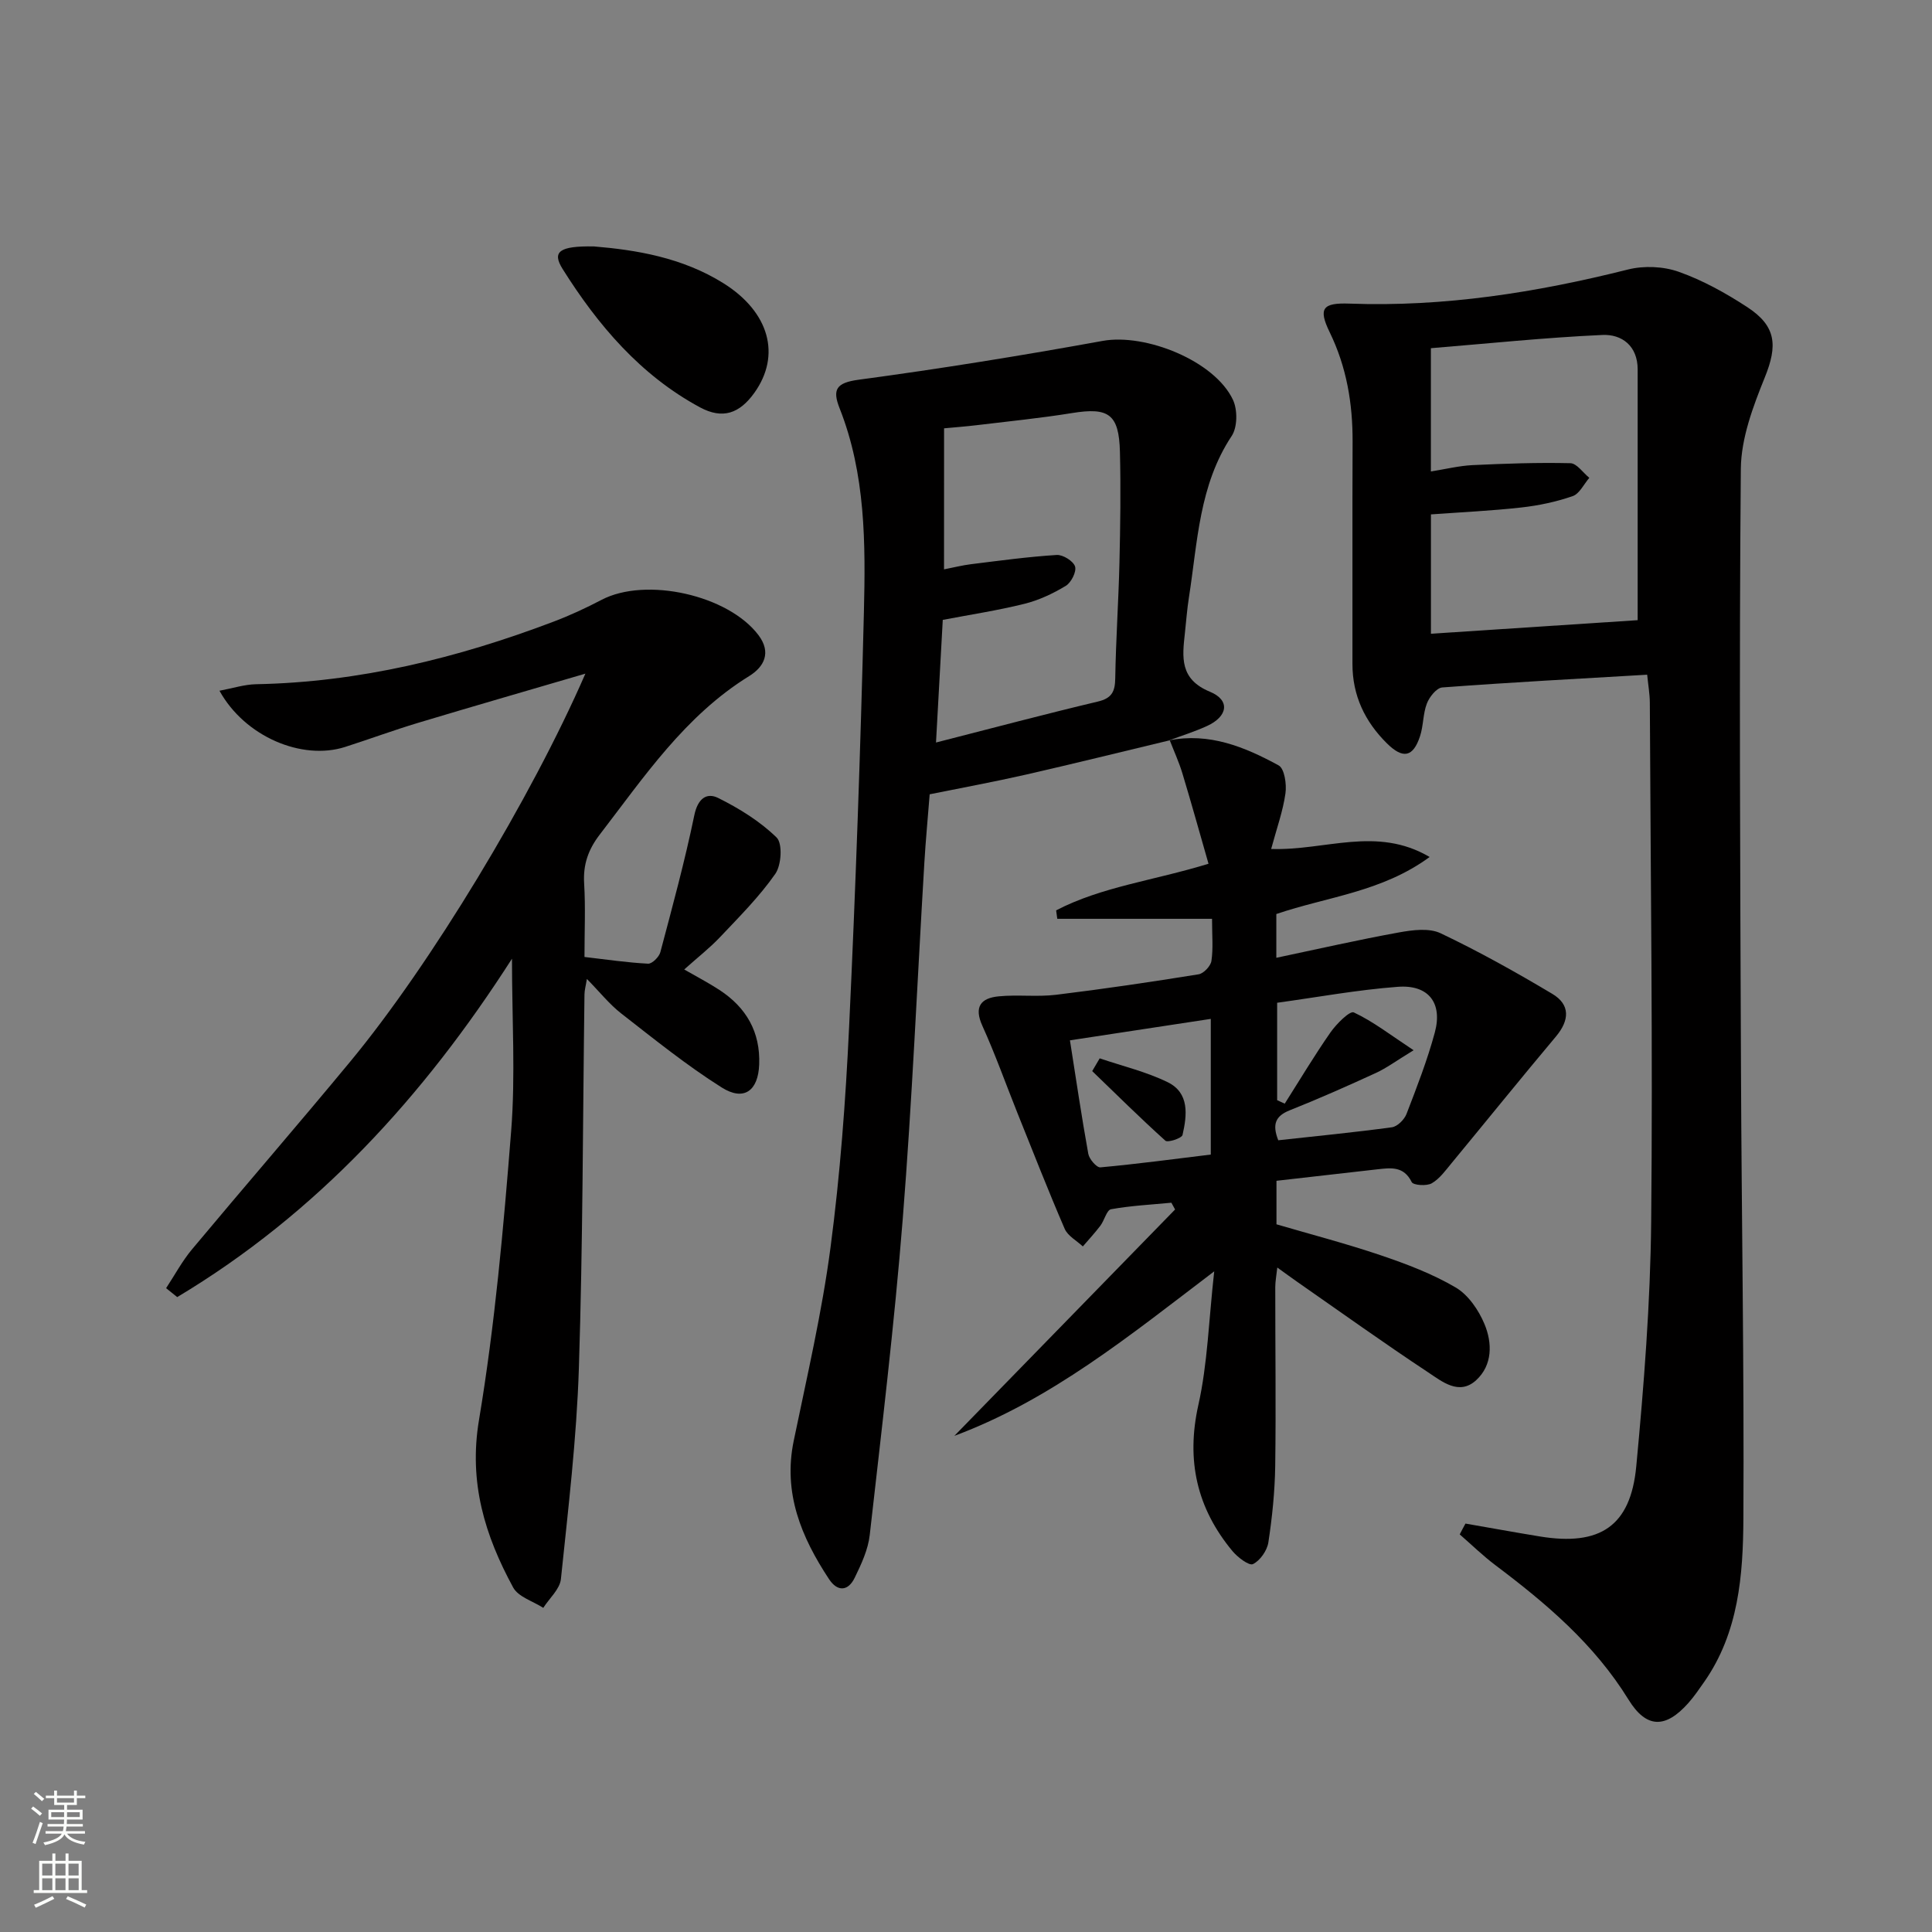
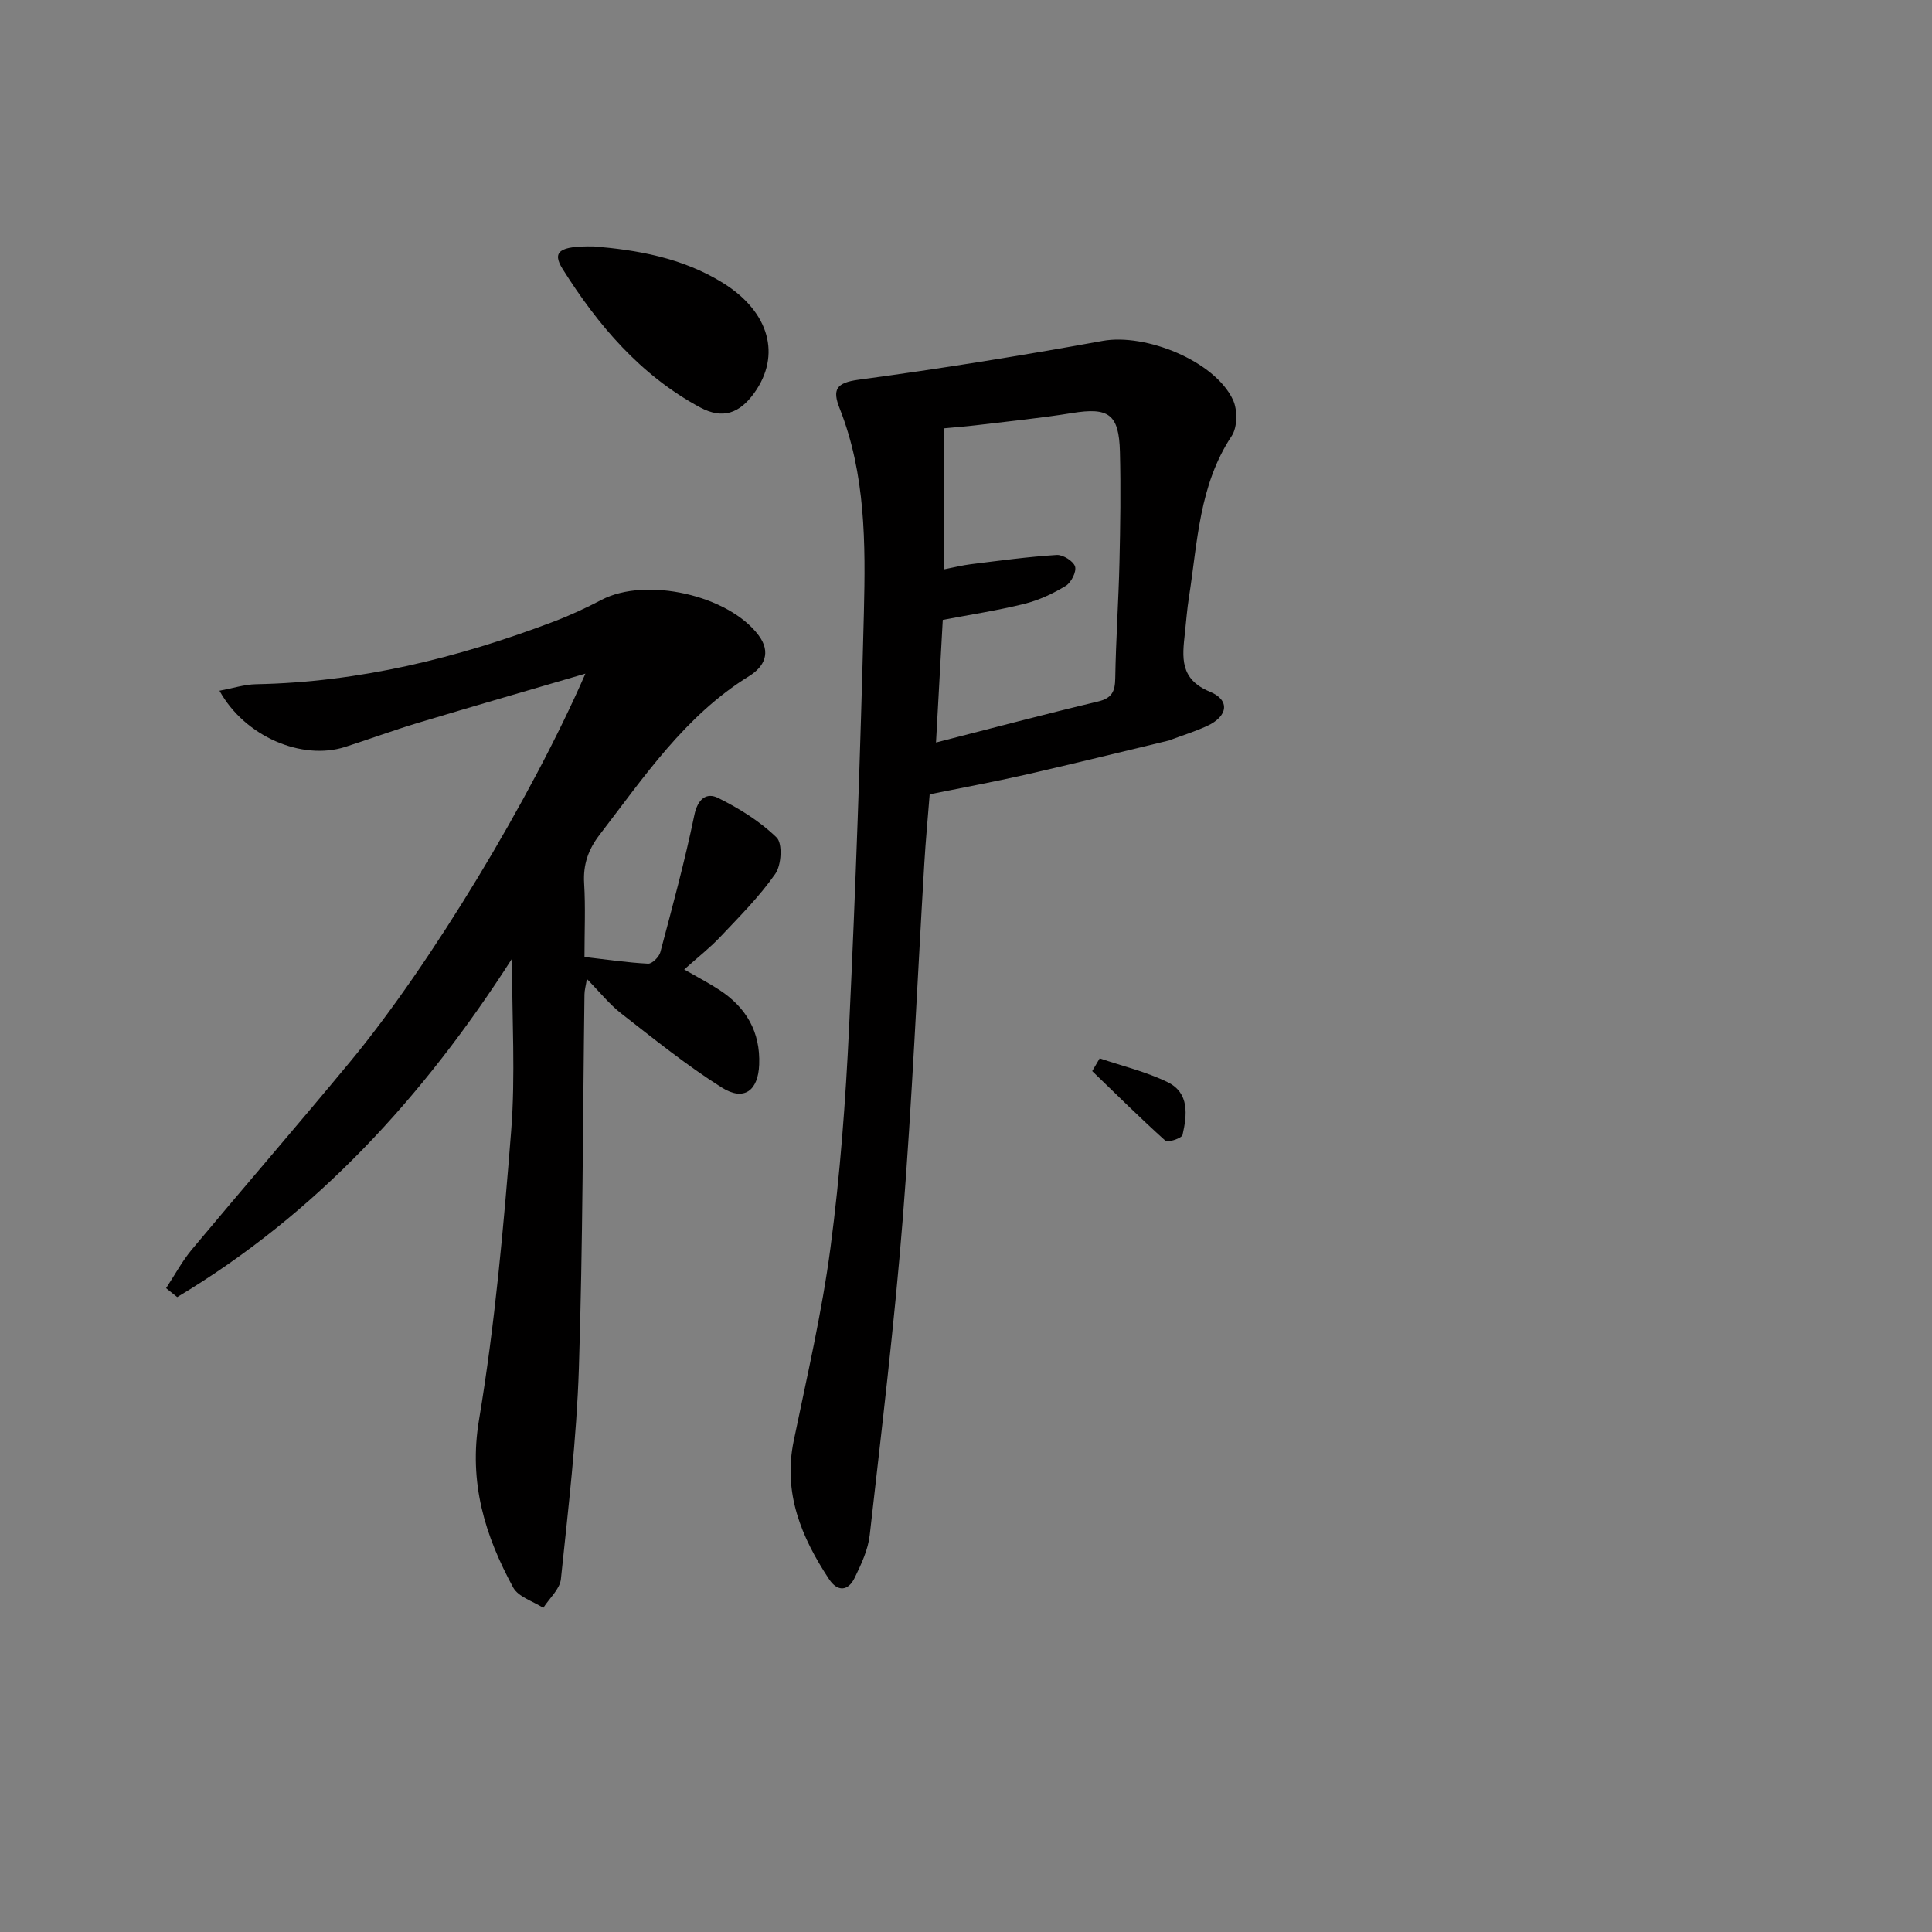
<svg xmlns="http://www.w3.org/2000/svg" enable-background="new 0 0 400 400" viewBox="0 0 400 400">
  <rect x="0" y="0" width="400" height="400" fill="#808080" stroke="none" />
  <g fill="#010000">
-     <path d="m303.41 315.44c5.14.89 10.27 1.83 15.42 2.67 12.42 2.03 18.77-2.11 19.94-14.51 1.59-16.85 2.92-33.78 3.09-50.69.35-35.8-.12-71.61-.28-107.42-.01-1.8-.33-3.59-.55-5.8-14.35.84-28.4 1.59-42.43 2.64-1.17.09-2.66 1.96-3.18 3.32-.82 2.12-.7 4.6-1.42 6.78-1.43 4.33-3.52 4.77-6.85 1.48-4.56-4.51-7.15-9.91-7.14-16.46.03-15.32-.04-30.65.03-45.97.03-7.93-1.23-15.48-4.75-22.71-2.42-4.97-1.42-6.11 4.12-5.91 19.59.72 38.7-2.3 57.64-7.06 3.3-.83 7.34-.66 10.54.48 4.96 1.76 9.71 4.4 14.14 7.29 6.08 3.96 6.31 8 3.66 14.55-2.44 6.03-4.91 12.6-4.97 18.95-.36 41.3-.13 82.61.03 123.91.12 31.12.67 62.25.5 93.37-.06 11.76-.97 23.66-8.12 33.88-1.05 1.5-2.08 3.02-3.29 4.38-4.69 5.27-8.66 5.31-12.38-.73-7.07-11.47-17.01-19.89-27.56-27.83-2.59-1.95-4.93-4.24-7.38-6.37.38-.76.79-1.5 1.19-2.24zm35.65-187.04c0-17.7 0-34.81 0-51.93 0-4.86-3.28-7.31-7.31-7.12-11.87.54-23.71 1.78-35.5 2.74v25.52c3.04-.48 5.81-1.17 8.59-1.31 6.76-.32 13.53-.56 20.29-.4 1.33.03 2.61 1.97 3.92 3.03-1.13 1.31-2.03 3.3-3.45 3.79-3.41 1.18-7.04 1.95-10.64 2.35-6.21.69-12.47.98-18.7 1.43v24.71c14.66-.97 29-1.91 42.8-2.81z" />
    <path d="m121.2 139.47c-12.16 3.57-23.43 6.81-34.65 10.19-5.08 1.53-10.06 3.37-15.11 4.99-8.92 2.85-20.75-2.13-26-11.64 2.73-.51 5.15-1.3 7.58-1.35 21.35-.41 41.72-5.42 61.55-12.94 3.41-1.29 6.75-2.84 9.98-4.53 9.17-4.8 26.25-1 32.5 7.33 2.69 3.59 1.16 6.54-1.95 8.46-13.28 8.21-21.73 20.85-30.95 32.84-2.36 3.07-3.45 6.19-3.21 10.08.3 4.95.07 9.94.07 15.23 4.65.54 8.9 1.17 13.17 1.39.83.04 2.28-1.39 2.54-2.39 2.5-9.41 5.06-18.82 7.03-28.34.7-3.4 2.51-4.79 4.96-3.57 4.34 2.16 8.64 4.82 12.08 8.18 1.26 1.23 1 5.71-.27 7.52-3.3 4.73-7.46 8.89-11.45 13.11-2.16 2.28-4.67 4.23-7.41 6.69 2.59 1.49 5.01 2.75 7.28 4.23 5.56 3.63 8.51 8.7 8.24 15.48-.21 5.39-3.15 7.63-7.76 4.72-7.27-4.58-14-10.03-20.8-15.32-2.46-1.92-4.45-4.44-7.11-7.15-.23 1.43-.49 2.31-.5 3.2-.35 25.8-.33 51.61-1.16 77.4-.47 14.58-2.21 29.12-3.72 43.65-.22 2.09-2.39 3.98-3.65 5.96-2.13-1.38-5.16-2.26-6.23-4.21-5.85-10.76-9.25-21.72-7.08-34.68 3.3-19.77 5.08-39.83 6.66-59.83.91-11.52.17-23.18.17-35.68-18.33 28.6-40.48 52.8-69.31 70.06-.77-.62-1.53-1.23-2.3-1.85 1.77-2.68 3.3-5.56 5.34-8.01 10.88-13.03 22-25.86 32.82-38.94 16.62-20.09 37.42-54.5 48.65-80.28z" />
-     <path d="m242.01 153.29c8.34-1.67 15.71 1.35 22.72 5.18 1.21.66 1.68 3.9 1.41 5.79-.52 3.68-1.81 7.25-2.96 11.51 11.23.38 21.8-4.81 32.81 1.66-9.91 7.27-21.22 8.22-31.74 11.81v9.06c8.65-1.82 16.99-3.73 25.39-5.25 2.81-.51 6.24-.96 8.62.17 7.91 3.76 15.6 8.06 23.13 12.55 3.76 2.24 3.56 5.48.74 8.84-7.26 8.65-14.36 17.44-21.55 26.15-1.27 1.53-2.5 3.28-4.15 4.23-1.06.61-3.83.41-4.15-.25-1.64-3.33-4.29-2.96-7.08-2.65-6.9.78-13.79 1.57-20.92 2.38v9.01c7.1 2.08 14.44 3.99 21.61 6.42 5.32 1.8 10.67 3.83 15.48 6.65 2.61 1.53 4.76 4.67 5.97 7.57 1.64 3.91 1.7 8.5-1.72 11.64-3.53 3.23-7.07.26-9.95-1.64-9.15-6.05-18.07-12.45-27.08-18.72-1.22-.85-2.41-1.73-4.14-2.97-.18 1.67-.42 2.87-.42 4.07-.01 12.33.16 24.66-.01 36.99-.08 5.3-.62 10.62-1.42 15.85-.26 1.69-1.71 3.77-3.19 4.49-.81.39-3.16-1.4-4.24-2.69-7.37-8.88-9.63-18.76-7.06-30.27 1.91-8.53 2.14-17.44 3.28-27.65-17.6 13.37-33.76 26.58-53.8 34.06 15.23-15.62 30.47-31.25 45.7-46.87-.26-.47-.51-.94-.77-1.4-4.17.4-8.38.61-12.49 1.35-.9.16-1.37 2.3-2.21 3.41-1.13 1.49-2.41 2.87-3.63 4.29-1.28-1.2-3.12-2.17-3.76-3.65-3.42-7.92-6.56-15.96-9.78-23.97-2.41-6.01-4.58-12.14-7.25-18.03-1.82-4-.3-5.78 3.39-6.13 3.93-.38 7.95.15 11.85-.32 9.87-1.2 19.71-2.66 29.52-4.24 1.04-.17 2.49-1.7 2.65-2.76.39-2.56.13-5.21.13-8.73-11.06 0-21.55 0-32.04 0-.08-.58-.16-1.17-.24-1.75 9.45-4.91 20.14-6.15 31.55-9.65-1.79-6.23-3.52-12.48-5.4-18.69-.7-2.33-1.73-4.56-2.61-6.84zm22.41 54.32v20.17c.52.24 1.05.48 1.57.72 3.13-4.93 6.13-9.96 9.47-14.75 1.23-1.76 4.01-4.53 4.83-4.14 3.98 1.86 7.54 4.63 12.38 7.83-3.67 2.24-5.63 3.71-7.82 4.71-5.88 2.7-11.8 5.33-17.81 7.72-2.97 1.18-3.69 2.89-2.39 6.21 7.79-.86 15.68-1.62 23.53-2.69 1.14-.16 2.57-1.59 3.02-2.75 2.14-5.55 4.31-11.13 5.86-16.86 1.66-6.13-1.3-9.96-7.67-9.47-8.41.63-16.73 2.17-24.97 3.3zm-13.74 3.34c-9.86 1.5-19.39 2.96-29.16 4.44 1.29 8.2 2.42 15.87 3.8 23.5.2 1.1 1.73 2.87 2.5 2.8 7.66-.7 15.3-1.73 22.86-2.65 0-9.69 0-18.6 0-28.09z" />
    <path d="m242.19 153.27c-9.96 2.39-19.91 4.85-29.89 7.13-6.47 1.47-12.99 2.67-19.82 4.05-.37 4.76-.83 9.52-1.11 14.29-1.47 24.56-2.52 49.16-4.47 73.68-1.74 21.84-4.37 43.61-6.83 65.38-.34 3.04-1.75 6.05-3.11 8.85-1.36 2.81-3.56 2.96-5.32.29-5.73-8.68-9.55-17.81-7.31-28.63 2.75-13.31 5.85-26.59 7.62-40.04 2-15.14 3.13-30.43 3.85-45.69 1.35-28.57 2.35-57.16 3.06-85.76.35-14.27.37-28.64-5.03-42.29-1.53-3.87-.73-5.28 3.93-5.91 16.9-2.27 33.75-4.99 50.53-8.04 8.87-1.61 23.22 4.13 26.99 12.22.96 2.06.93 5.65-.27 7.46-6.77 10.2-7.06 21.97-8.85 33.39-.39 2.46-.57 4.95-.84 7.43-.55 5-1.12 9.54 5.19 12.14 4.24 1.75 3.71 5.11-.61 7.09-2.53 1.16-5.22 2-7.86 2.98-.03 0 .15-.02.15-.02zm-46.74-35.39c2.08-.41 3.82-.85 5.6-1.07 5.9-.73 11.8-1.54 17.73-1.91 1.29-.08 3.45 1.27 3.8 2.39.33 1.08-.8 3.33-1.93 4.01-2.65 1.6-5.58 2.98-8.58 3.72-5.55 1.38-11.23 2.24-16.88 3.32-.46 8.36-.9 16.28-1.4 25.39 11.77-3.01 22.61-5.89 33.51-8.48 2.91-.69 3.56-2.08 3.6-4.83.13-7.97.68-15.94.87-23.91.18-7.65.29-15.32.1-22.97-.2-7.82-2.34-9.25-9.92-8.02-6.54 1.06-13.16 1.71-19.74 2.51-2.25.27-4.51.44-6.75.65-.01 9.98-.01 19.42-.01 29.2z" />
    <path d="m122.97 51.02c8.66.72 18.28 2.27 26.84 7.64 9.48 5.95 11.96 14.89 6.35 22.7-3.06 4.25-6.54 5.5-11.23 2.98-12.33-6.65-21.14-17.02-28.46-28.67-2.22-3.56-.69-4.77 6.5-4.65z" />
    <path d="m227.68 219.12c4.71 1.6 9.63 2.77 14.06 4.93 4.56 2.22 4.03 6.82 3.09 10.93-.15.68-3.06 1.63-3.55 1.19-5.18-4.66-10.13-9.57-15.15-14.41.53-.88 1.04-1.76 1.55-2.64z" />
  </g>
-   <path d="m6.44 374.46.42-.45c.65.47 1.27.95 1.85 1.44l-.45.49c-.65-.56-1.25-1.06-1.82-1.48m.93 7.33-.63-.26c.55-1.36 1.05-2.8 1.52-4.33.19.1.38.19.59.27-.46 1.29-.95 2.73-1.48 4.32m-.38-10.38.44-.42c.43.34 1.01.82 1.74 1.44l-.49.49c-.53-.51-1.09-1.01-1.69-1.51m2.5.35h1.72v-1.04h.59v1.04h3.52v-1.04h.59v1.04h1.75v.53h-1.75v1.42h-2.03v.97h3.22v2.03h-3.24c0 .35-.01.66-.03.93h3.32v.53h-3.37c-.03.27-.08.58-.15.94h3.96v.53h-3.71c.67.92 1.93 1.48 3.79 1.68-.13.24-.23.44-.29.59-2.13-.38-3.48-1.08-4.04-2.12-.43.97-1.77 1.72-4.03 2.23-.09-.19-.2-.37-.33-.55 2.1-.42 3.37-1.03 3.81-1.83h-3.36v-.53h3.58c.08-.29.13-.61.16-.94h-3.33v-.53h3.39c.02-.27.04-.58.04-.93h-3.23v-2.03h3.25v-.97h-2.07v-1.42h-1.73zm1.12 3.44v1h2.65c.01-.3.02-.44.01-.4v-.25-.35zm1.19-2h3.52v-.91h-3.52zm4.71 2h-2.63v.59c0 .15-.01.28-.01.4h2.64z" fill="#fbfcfa" />
-   <path d="m13.56 383.74h.63v1.52h2.72v6.07h1.13v.6h-11.06v-.6h1.13v-6.07h2.73v-1.52h.63v1.52h2.1v-1.52zm-2.69 8.83.38.56c-1.24.63-2.53 1.25-3.85 1.85-.1-.21-.21-.42-.34-.63 1.36-.55 2.63-1.15 3.81-1.78m-2.13-4.27h2.1v-2.45h-2.1zm0 3.04h2.1v-2.46h-2.1zm2.72-3.04h2.1v-2.45h-2.1zm0 3.04h2.1v-2.46h-2.1zm6.07 3.6c-1.41-.71-2.7-1.3-3.86-1.78l.35-.56c1.45.62 2.75 1.19 3.84 1.72zm-1.25-9.09h-2.1v2.45h2.1zm-2.09 5.49h2.1v-2.46h-2.1z" fill="#fbfcfa" />
</svg>